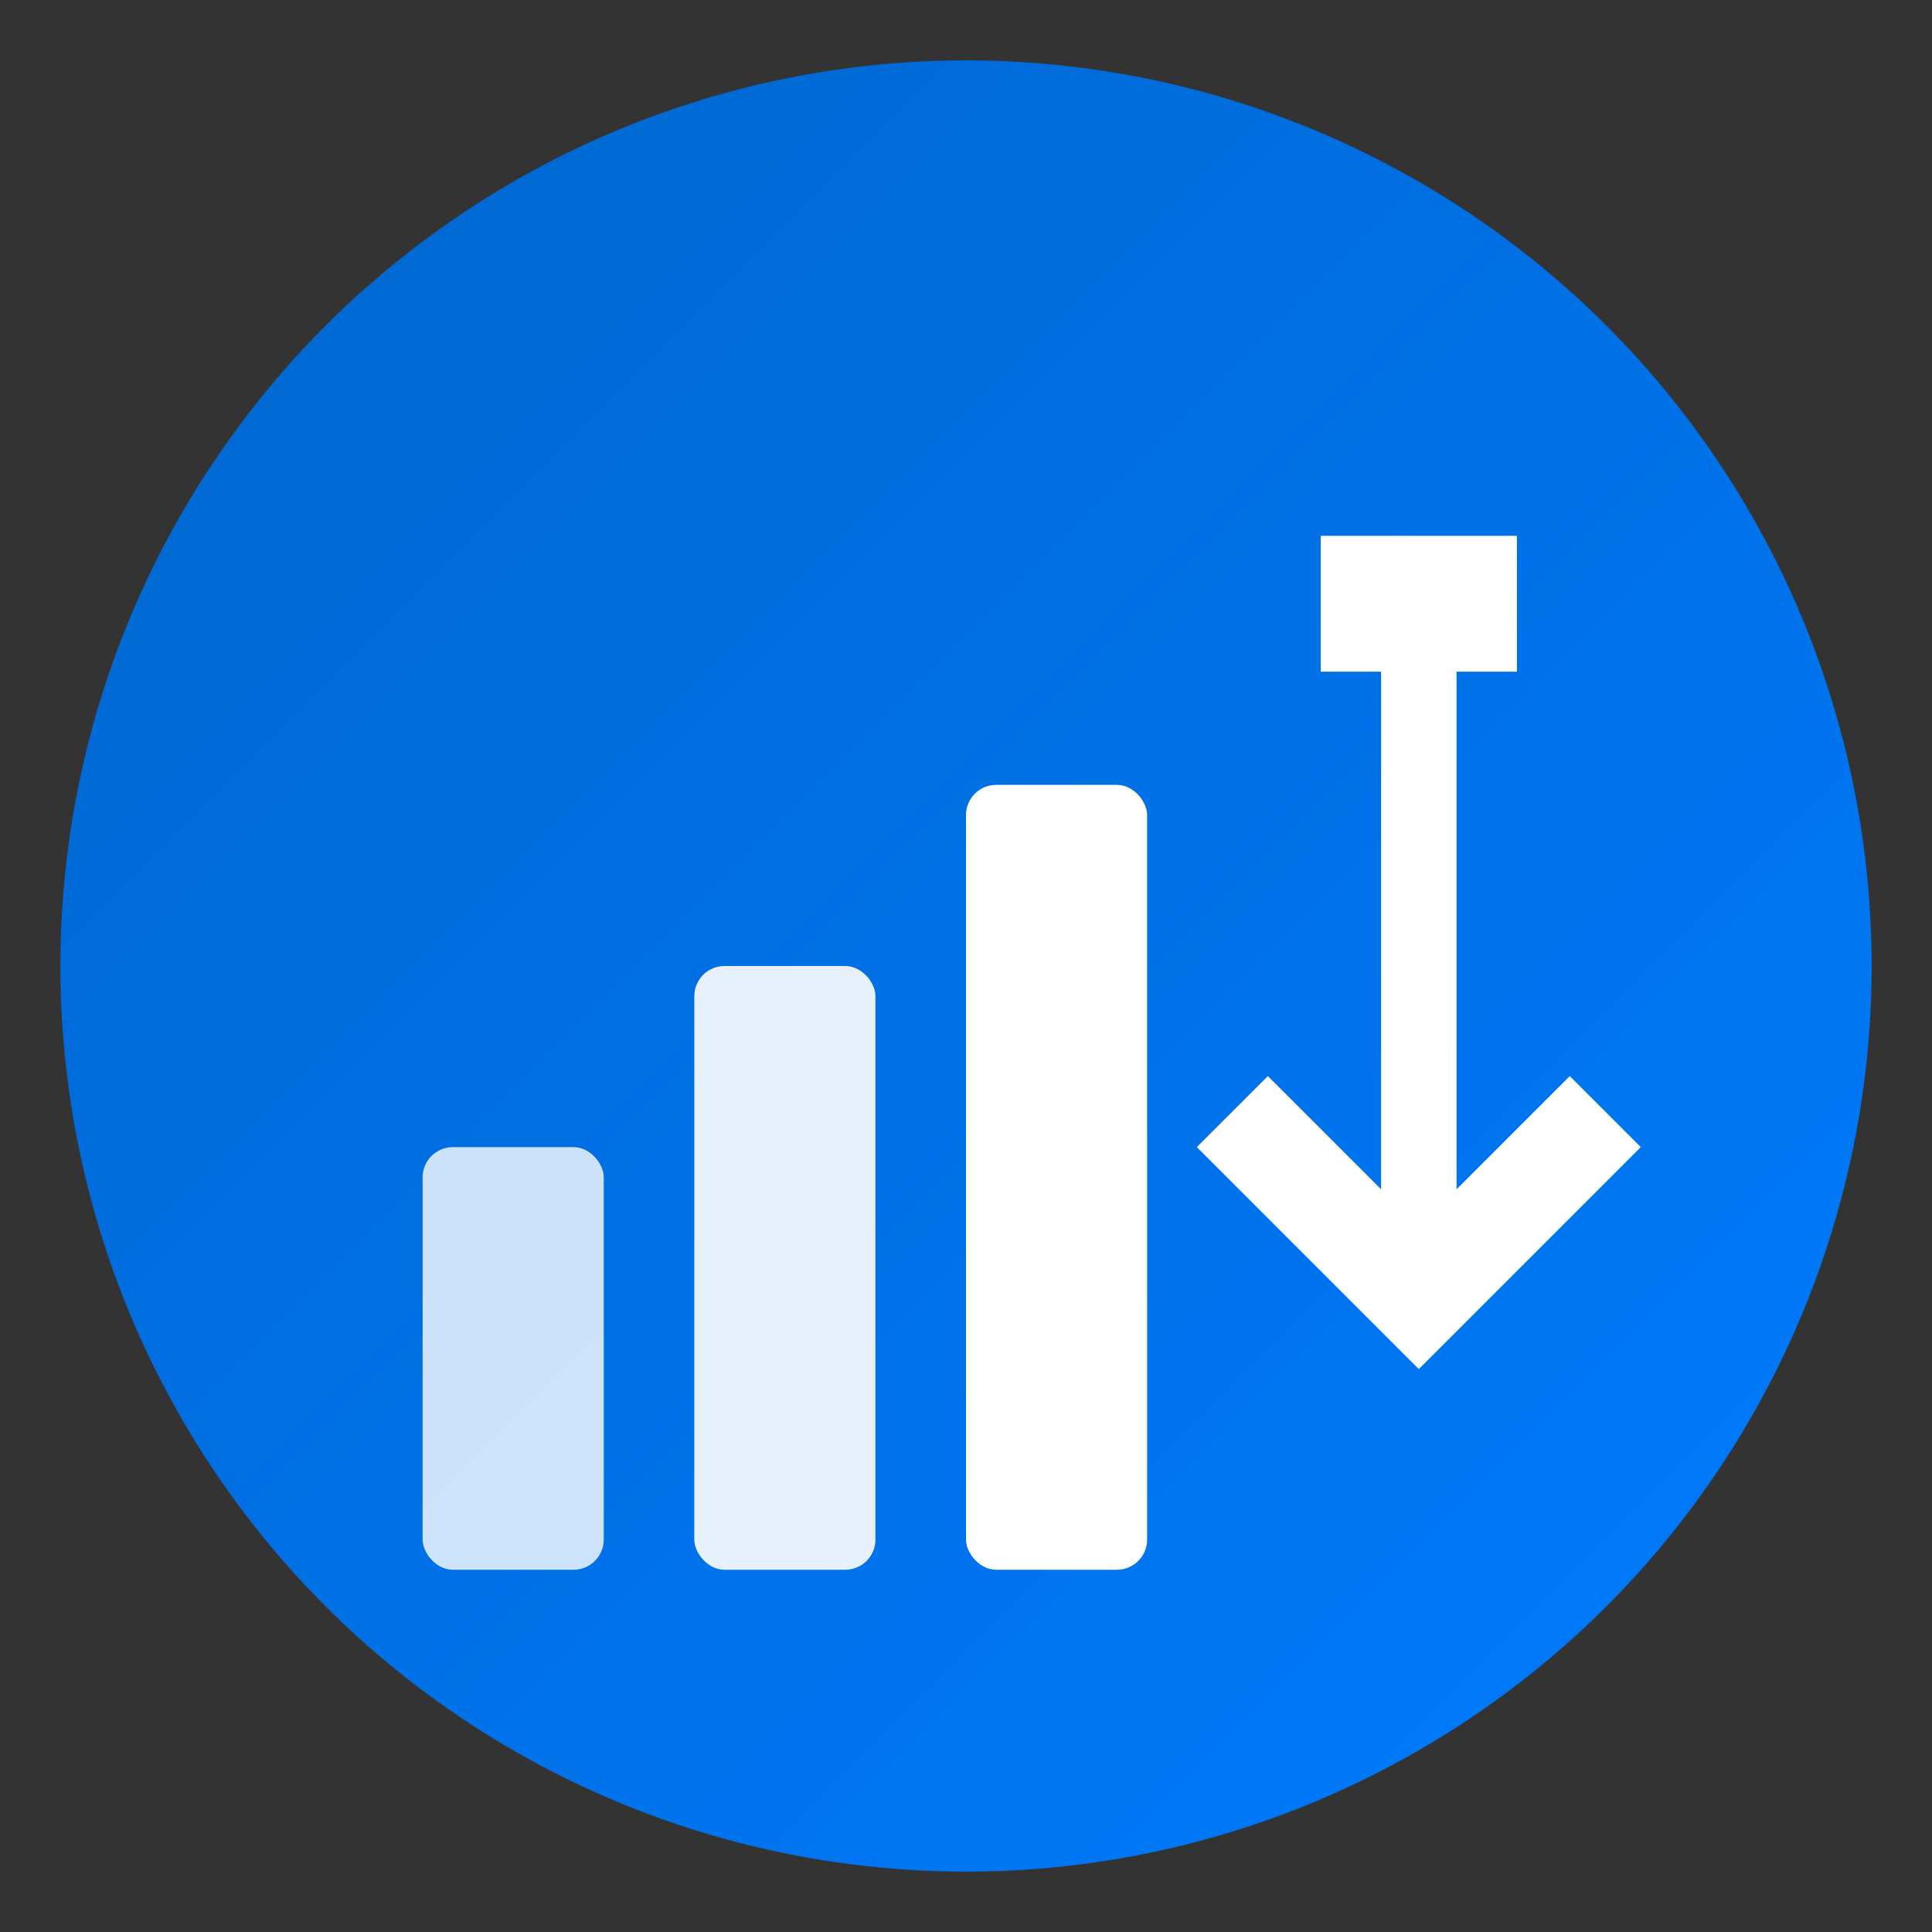
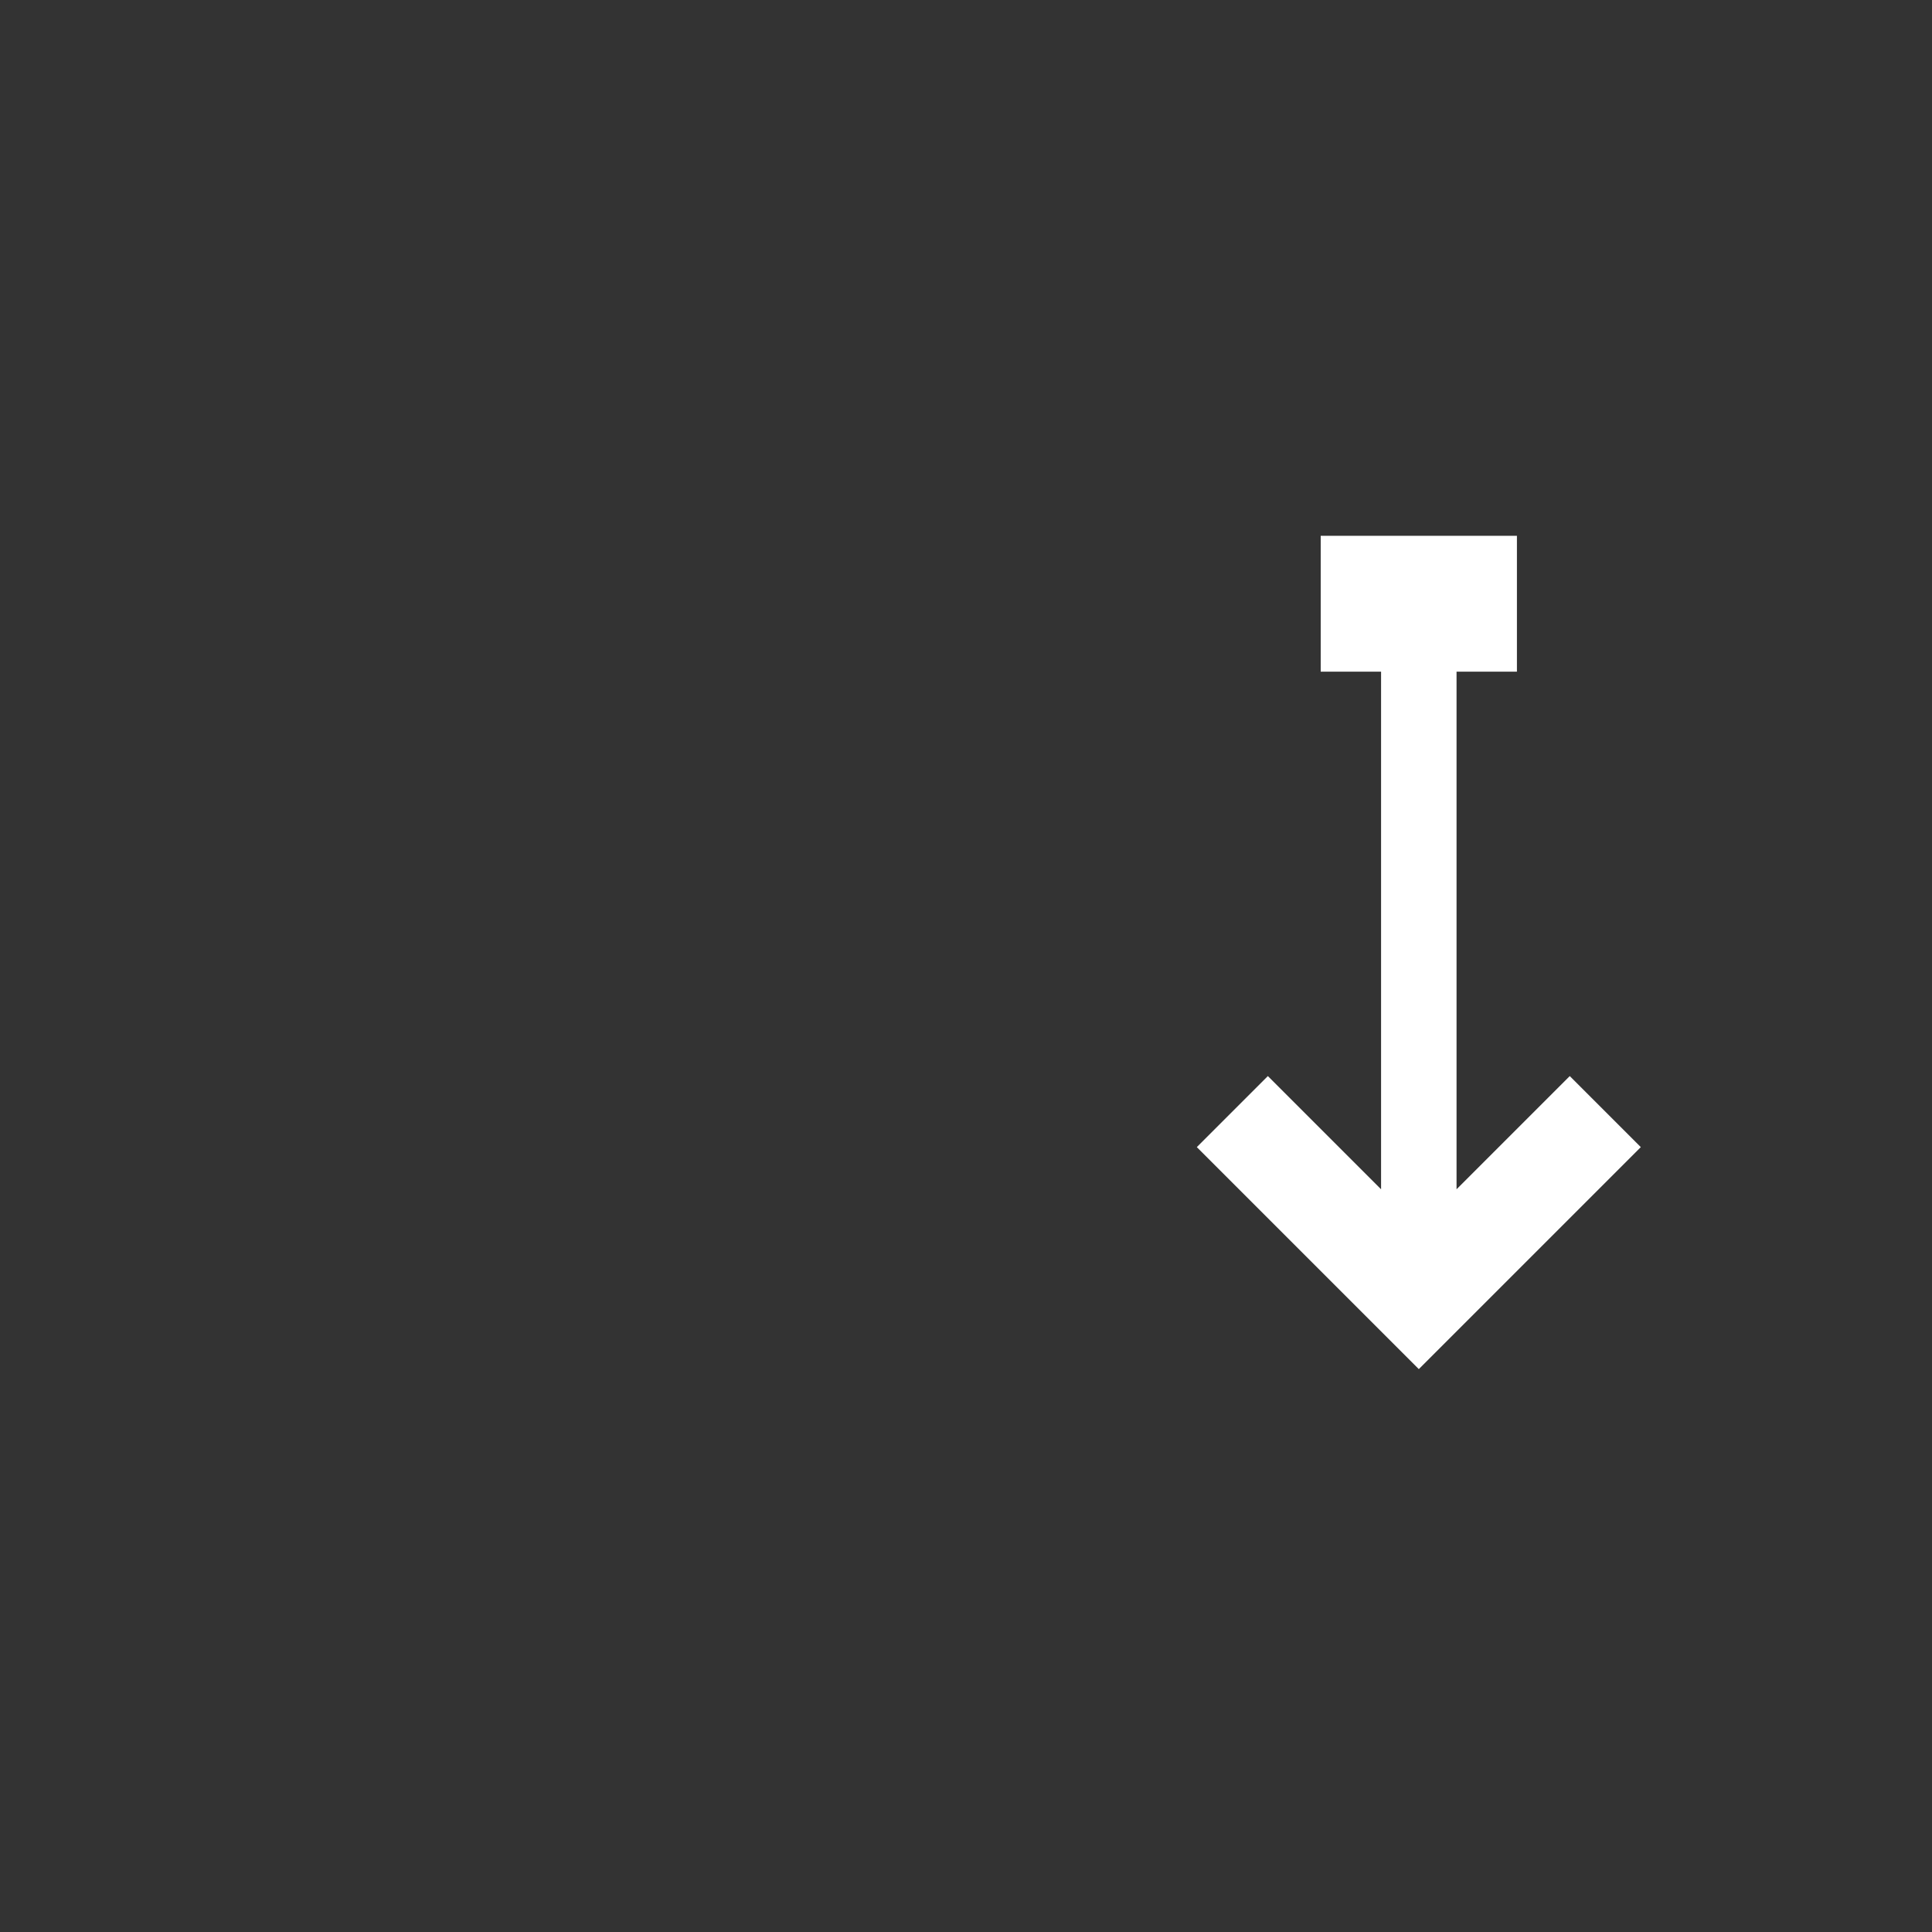
<svg xmlns="http://www.w3.org/2000/svg" viewBox="0 0 64 64">
  <rect x="0" y="0" width="64" height="64" fill="#333333" stroke="none" />
  <defs>
    <linearGradient id="grad" x1="0%" y1="0%" x2="100%" y2="100%">
      <stop offset="0%" style="stop-color:#0066cc;stop-opacity:1" />
      <stop offset="100%" style="stop-color:#007bff;stop-opacity:1" />
    </linearGradient>
  </defs>
-   <circle cx="32" cy="32" r="30" fill="url(#grad)" />
-   <rect x="14" y="38" width="6" height="14" fill="white" opacity="0.8" rx="1" />
-   <rect x="23" y="32" width="6" height="20" fill="white" opacity="0.9" rx="1" />
-   <rect x="32" y="26" width="6" height="26" fill="white" rx="1" />
  <path d="M 44 18 L 50 18 L 50 22 L 48 22 L 48 40 L 52 36 L 54 38 L 47 45 L 40 38 L 42 36 L 46 40 L 46 22 L 44 22 Z" fill="white" stroke="white" stroke-width="0.5" />
</svg>